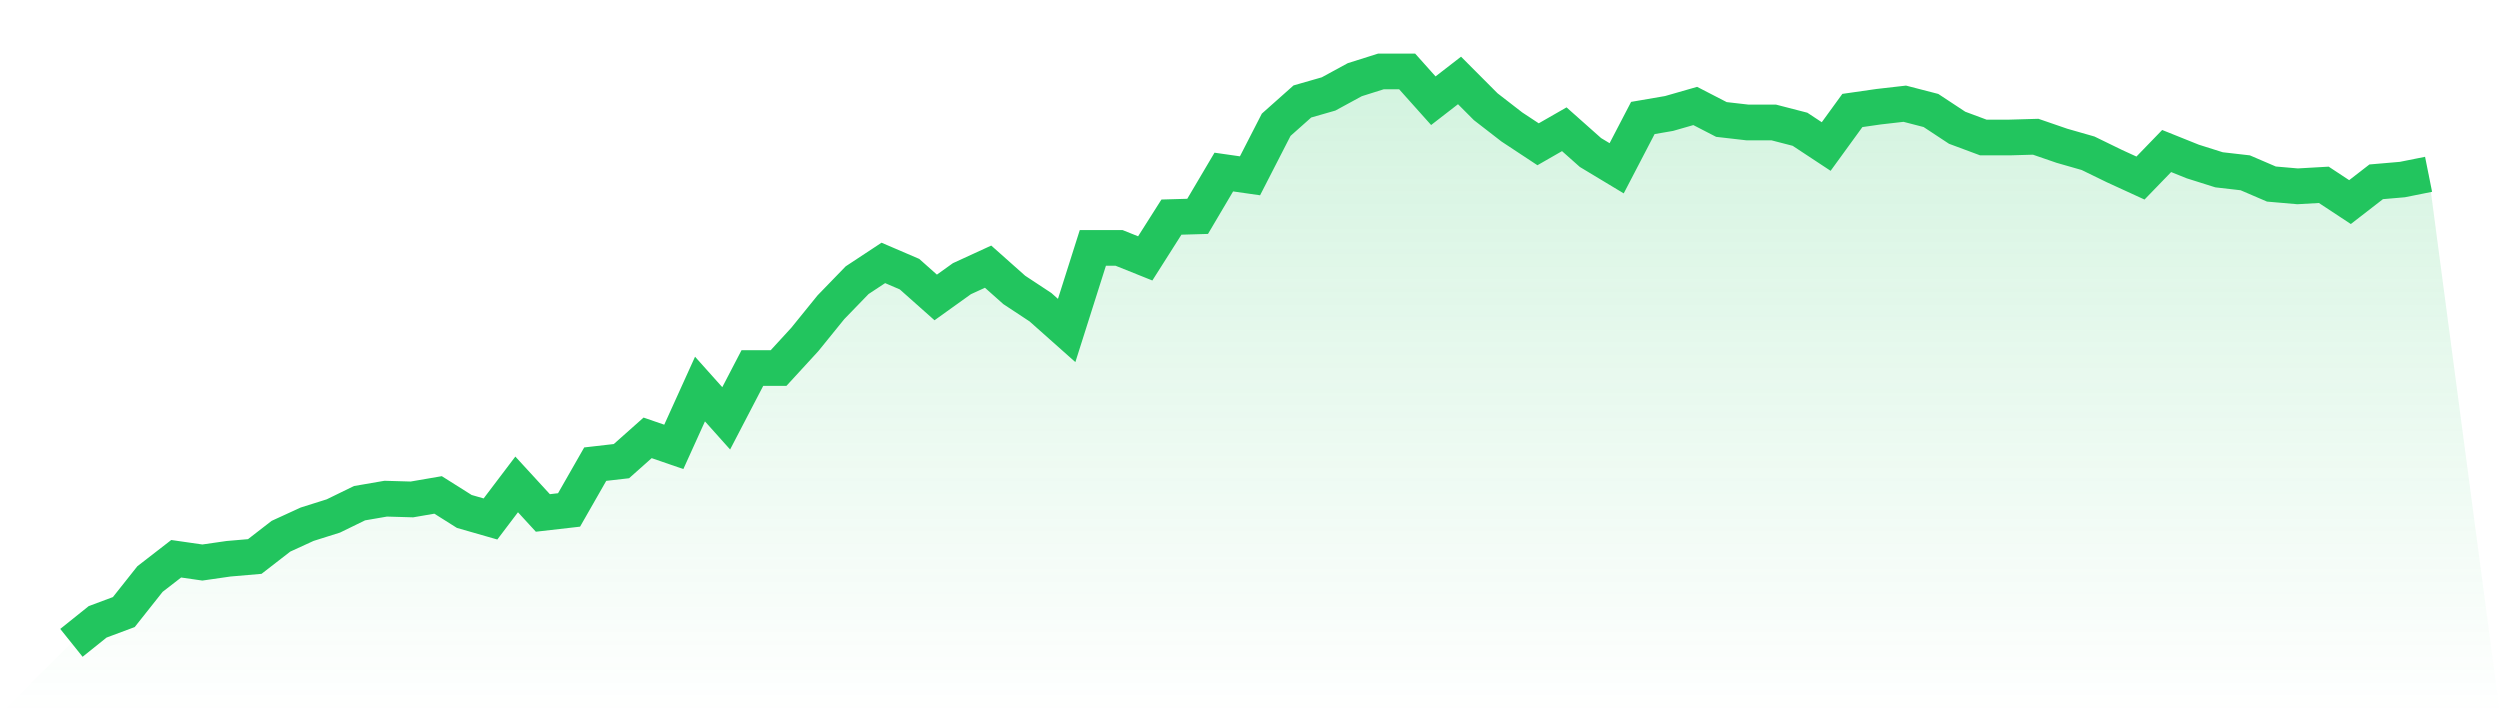
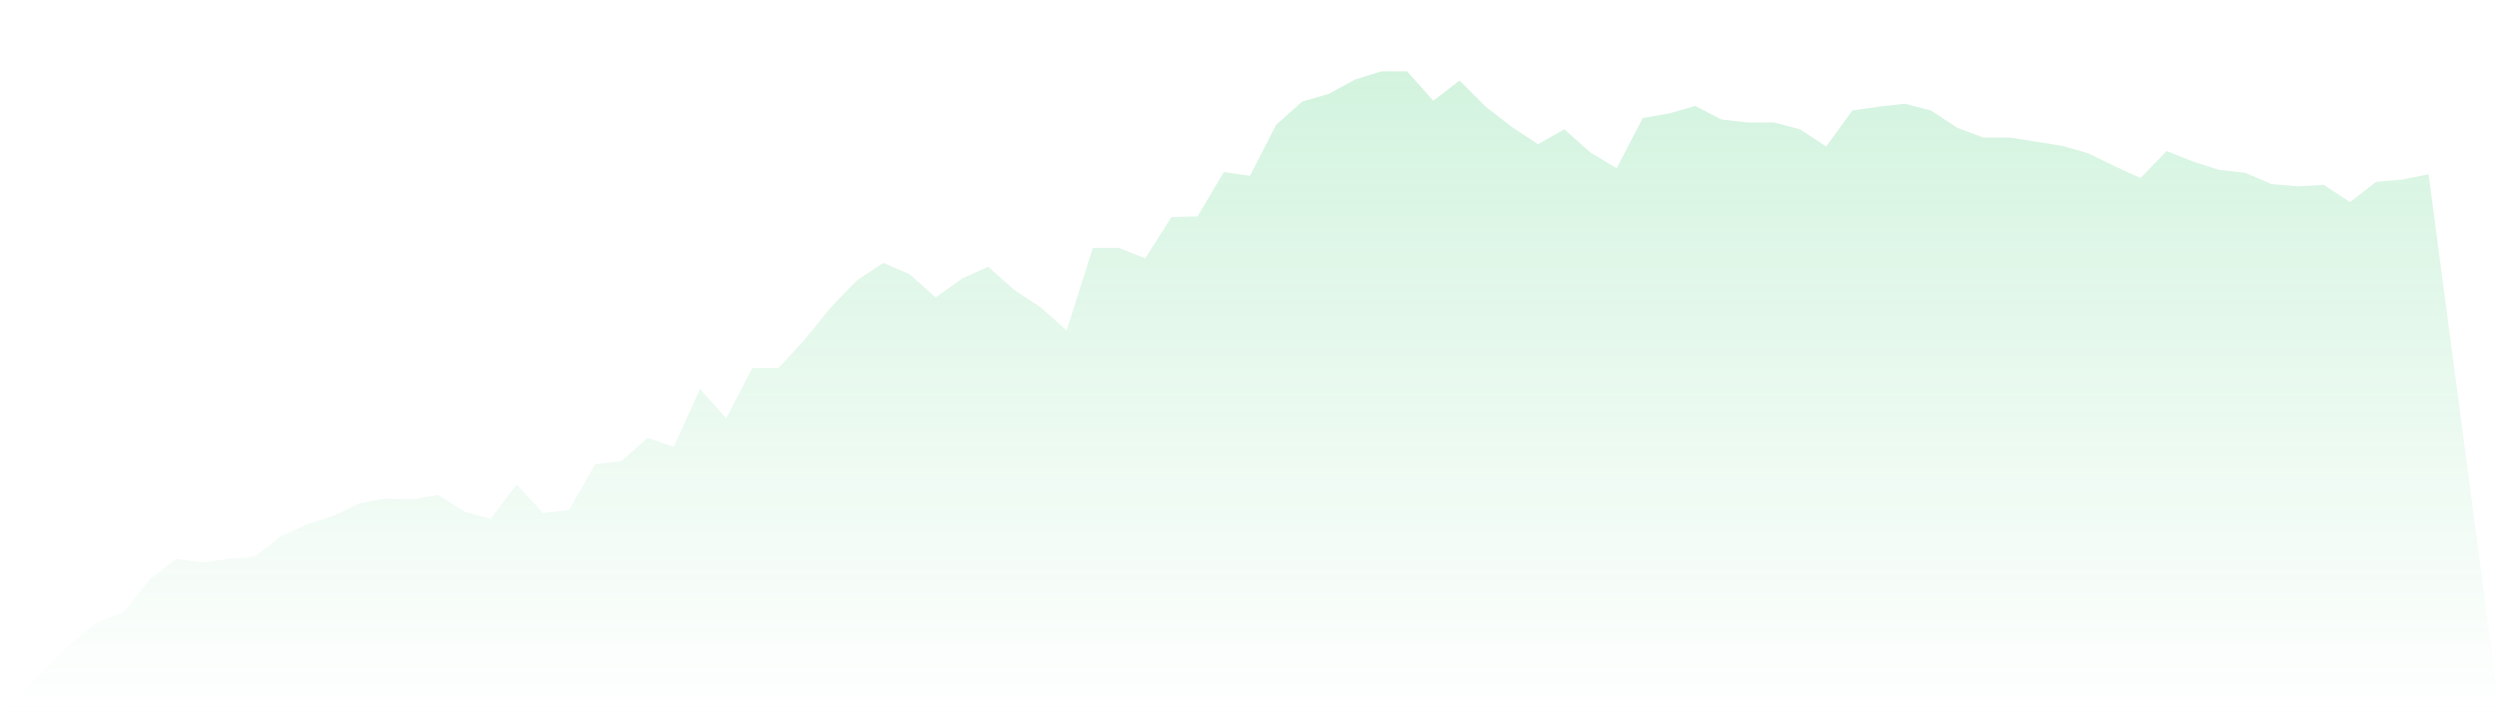
<svg xmlns="http://www.w3.org/2000/svg" viewBox="0 0 140 40">
  <defs>
    <linearGradient id="gradient" x1="0" x2="0" y1="0" y2="1">
      <stop offset="0%" stop-color="#22c55e" stop-opacity="0.2" />
      <stop offset="100%" stop-color="#22c55e" stop-opacity="0" />
    </linearGradient>
  </defs>
-   <path d="M4,36 L4,36 L5.467,34.823 L6.933,34.276 L8.4,32.426 L9.867,31.29 L11.333,31.501 L12.8,31.29 L14.267,31.164 L15.733,30.029 L17.2,29.356 L18.667,28.894 L20.133,28.179 L21.6,27.926 L23.067,27.968 L24.533,27.716 L26,28.641 L27.467,29.062 L28.933,27.127 L30.4,28.725 L31.867,28.557 L33.333,25.992 L34.8,25.824 L36.267,24.52 L37.733,25.025 L39.2,21.787 L40.667,23.427 L42.133,20.61 L43.6,20.61 L45.067,19.012 L46.533,17.204 L48,15.69 L49.467,14.723 L50.933,15.353 L52.4,16.657 L53.867,15.606 L55.333,14.933 L56.8,16.237 L58.267,17.204 L59.733,18.507 L61.2,13.882 L62.667,13.882 L64.133,14.47 L65.6,12.158 L67.067,12.116 L68.533,9.635 L70,9.845 L71.467,6.986 L72.933,5.682 L74.4,5.261 L75.867,4.463 L77.333,4 L78.8,4 L80.267,5.64 L81.733,4.505 L83.2,5.976 L84.667,7.112 L86.133,8.079 L87.6,7.238 L89.067,8.541 L90.533,9.424 L92,6.607 L93.467,6.355 L94.933,5.934 L96.4,6.691 L97.867,6.859 L99.333,6.859 L100.8,7.238 L102.267,8.205 L103.733,6.187 L105.2,5.976 L106.667,5.808 L108.133,6.187 L109.6,7.154 L111.067,7.7 L112.533,7.7 L114,7.658 L115.467,8.163 L116.933,8.583 L118.4,9.298 L119.867,9.971 L121.333,8.457 L122.8,9.046 L124.267,9.509 L125.733,9.677 L127.2,10.307 L128.667,10.434 L130.133,10.35 L131.6,11.317 L133.067,10.181 L134.533,10.055 L136,9.761 L140,40 L0,40 z" fill="url(#gradient)" />
-   <path d="M4,36 L4,36 L5.467,34.823 L6.933,34.276 L8.4,32.426 L9.867,31.29 L11.333,31.501 L12.8,31.29 L14.267,31.164 L15.733,30.029 L17.2,29.356 L18.667,28.894 L20.133,28.179 L21.6,27.926 L23.067,27.968 L24.533,27.716 L26,28.641 L27.467,29.062 L28.933,27.127 L30.4,28.725 L31.867,28.557 L33.333,25.992 L34.8,25.824 L36.267,24.52 L37.733,25.025 L39.2,21.787 L40.667,23.427 L42.133,20.61 L43.6,20.61 L45.067,19.012 L46.533,17.204 L48,15.69 L49.467,14.723 L50.933,15.353 L52.4,16.657 L53.867,15.606 L55.333,14.933 L56.8,16.237 L58.267,17.204 L59.733,18.507 L61.2,13.882 L62.667,13.882 L64.133,14.47 L65.6,12.158 L67.067,12.116 L68.533,9.635 L70,9.845 L71.467,6.986 L72.933,5.682 L74.4,5.261 L75.867,4.463 L77.333,4 L78.8,4 L80.267,5.64 L81.733,4.505 L83.2,5.976 L84.667,7.112 L86.133,8.079 L87.6,7.238 L89.067,8.541 L90.533,9.424 L92,6.607 L93.467,6.355 L94.933,5.934 L96.4,6.691 L97.867,6.859 L99.333,6.859 L100.8,7.238 L102.267,8.205 L103.733,6.187 L105.2,5.976 L106.667,5.808 L108.133,6.187 L109.6,7.154 L111.067,7.7 L112.533,7.7 L114,7.658 L115.467,8.163 L116.933,8.583 L118.4,9.298 L119.867,9.971 L121.333,8.457 L122.8,9.046 L124.267,9.509 L125.733,9.677 L127.2,10.307 L128.667,10.434 L130.133,10.35 L131.6,11.317 L133.067,10.181 L134.533,10.055 L136,9.761" fill="none" stroke="#22c55e" stroke-width="2" />
+   <path d="M4,36 L4,36 L5.467,34.823 L6.933,34.276 L8.4,32.426 L9.867,31.29 L11.333,31.501 L12.8,31.29 L14.267,31.164 L15.733,30.029 L17.2,29.356 L18.667,28.894 L20.133,28.179 L21.6,27.926 L23.067,27.968 L24.533,27.716 L26,28.641 L27.467,29.062 L28.933,27.127 L30.4,28.725 L31.867,28.557 L33.333,25.992 L34.8,25.824 L36.267,24.52 L37.733,25.025 L39.2,21.787 L40.667,23.427 L42.133,20.61 L43.6,20.61 L45.067,19.012 L46.533,17.204 L48,15.69 L49.467,14.723 L50.933,15.353 L52.4,16.657 L53.867,15.606 L55.333,14.933 L56.8,16.237 L58.267,17.204 L59.733,18.507 L61.2,13.882 L62.667,13.882 L64.133,14.47 L65.6,12.158 L67.067,12.116 L68.533,9.635 L70,9.845 L71.467,6.986 L72.933,5.682 L74.4,5.261 L75.867,4.463 L77.333,4 L78.8,4 L80.267,5.64 L81.733,4.505 L83.2,5.976 L84.667,7.112 L86.133,8.079 L87.6,7.238 L89.067,8.541 L90.533,9.424 L92,6.607 L93.467,6.355 L94.933,5.934 L96.4,6.691 L97.867,6.859 L99.333,6.859 L100.8,7.238 L102.267,8.205 L103.733,6.187 L105.2,5.976 L106.667,5.808 L108.133,6.187 L109.6,7.154 L111.067,7.7 L112.533,7.7 L115.467,8.163 L116.933,8.583 L118.4,9.298 L119.867,9.971 L121.333,8.457 L122.8,9.046 L124.267,9.509 L125.733,9.677 L127.2,10.307 L128.667,10.434 L130.133,10.35 L131.6,11.317 L133.067,10.181 L134.533,10.055 L136,9.761 L140,40 L0,40 z" fill="url(#gradient)" />
</svg>